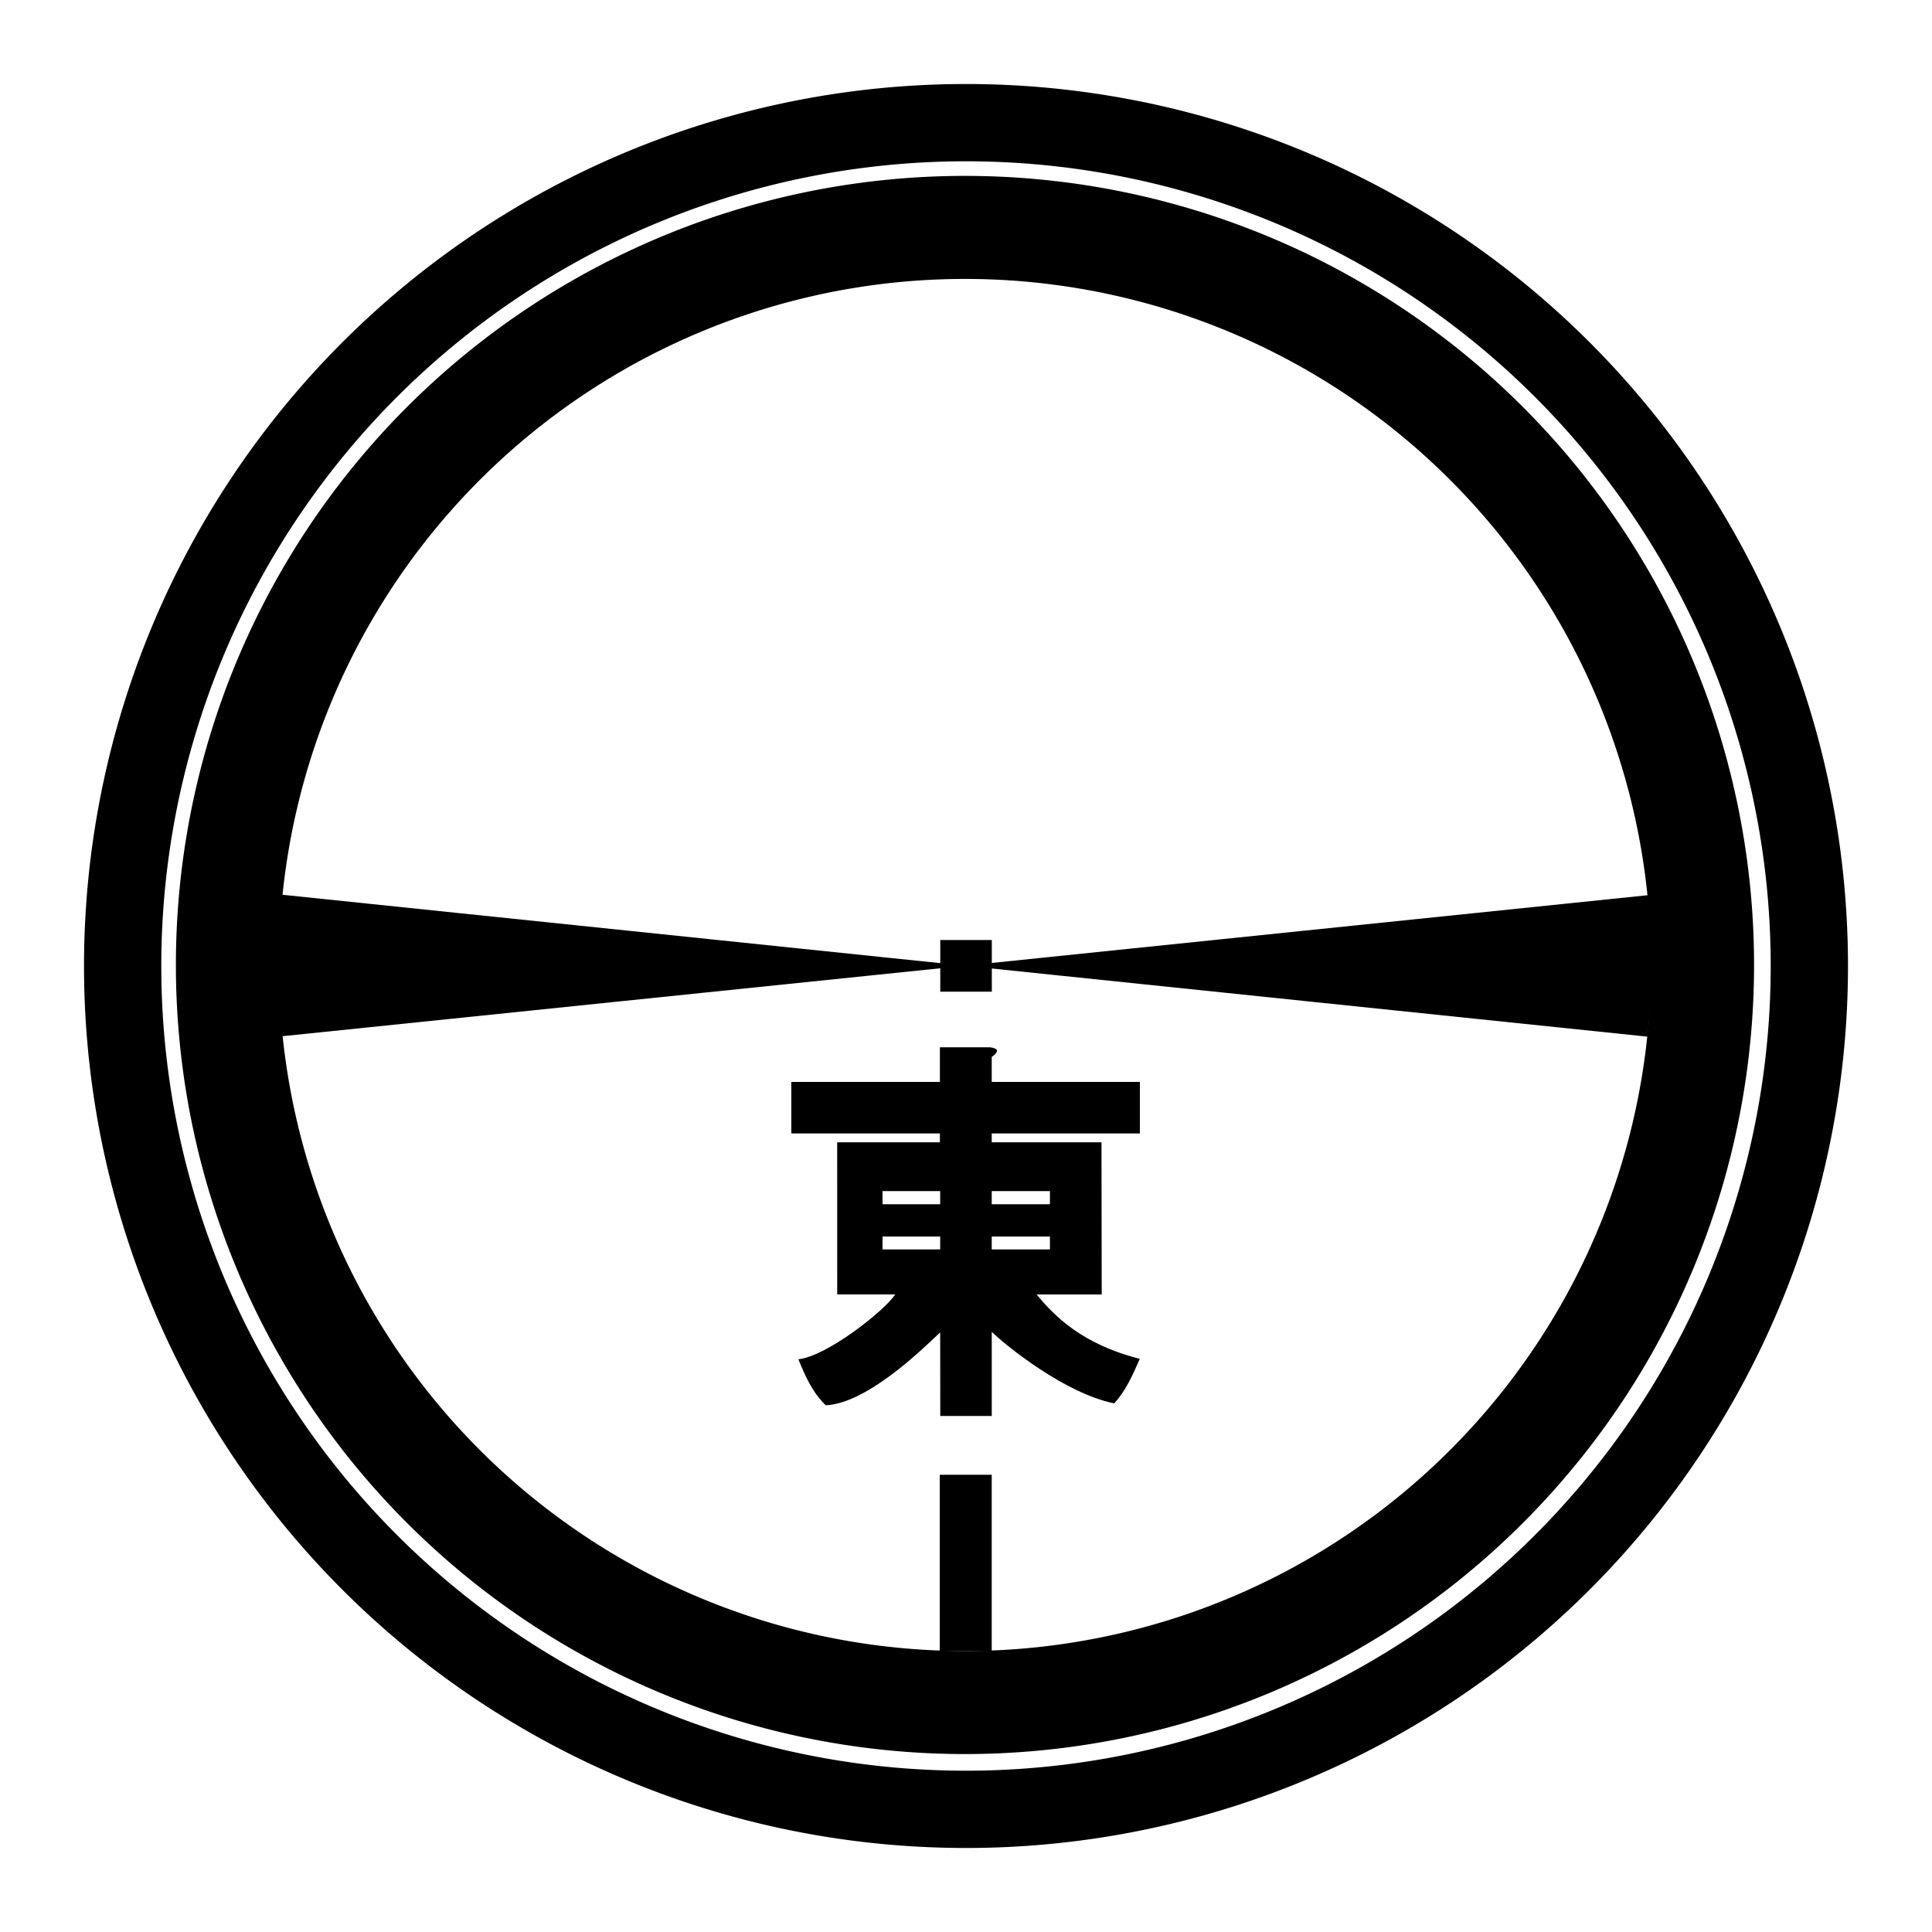
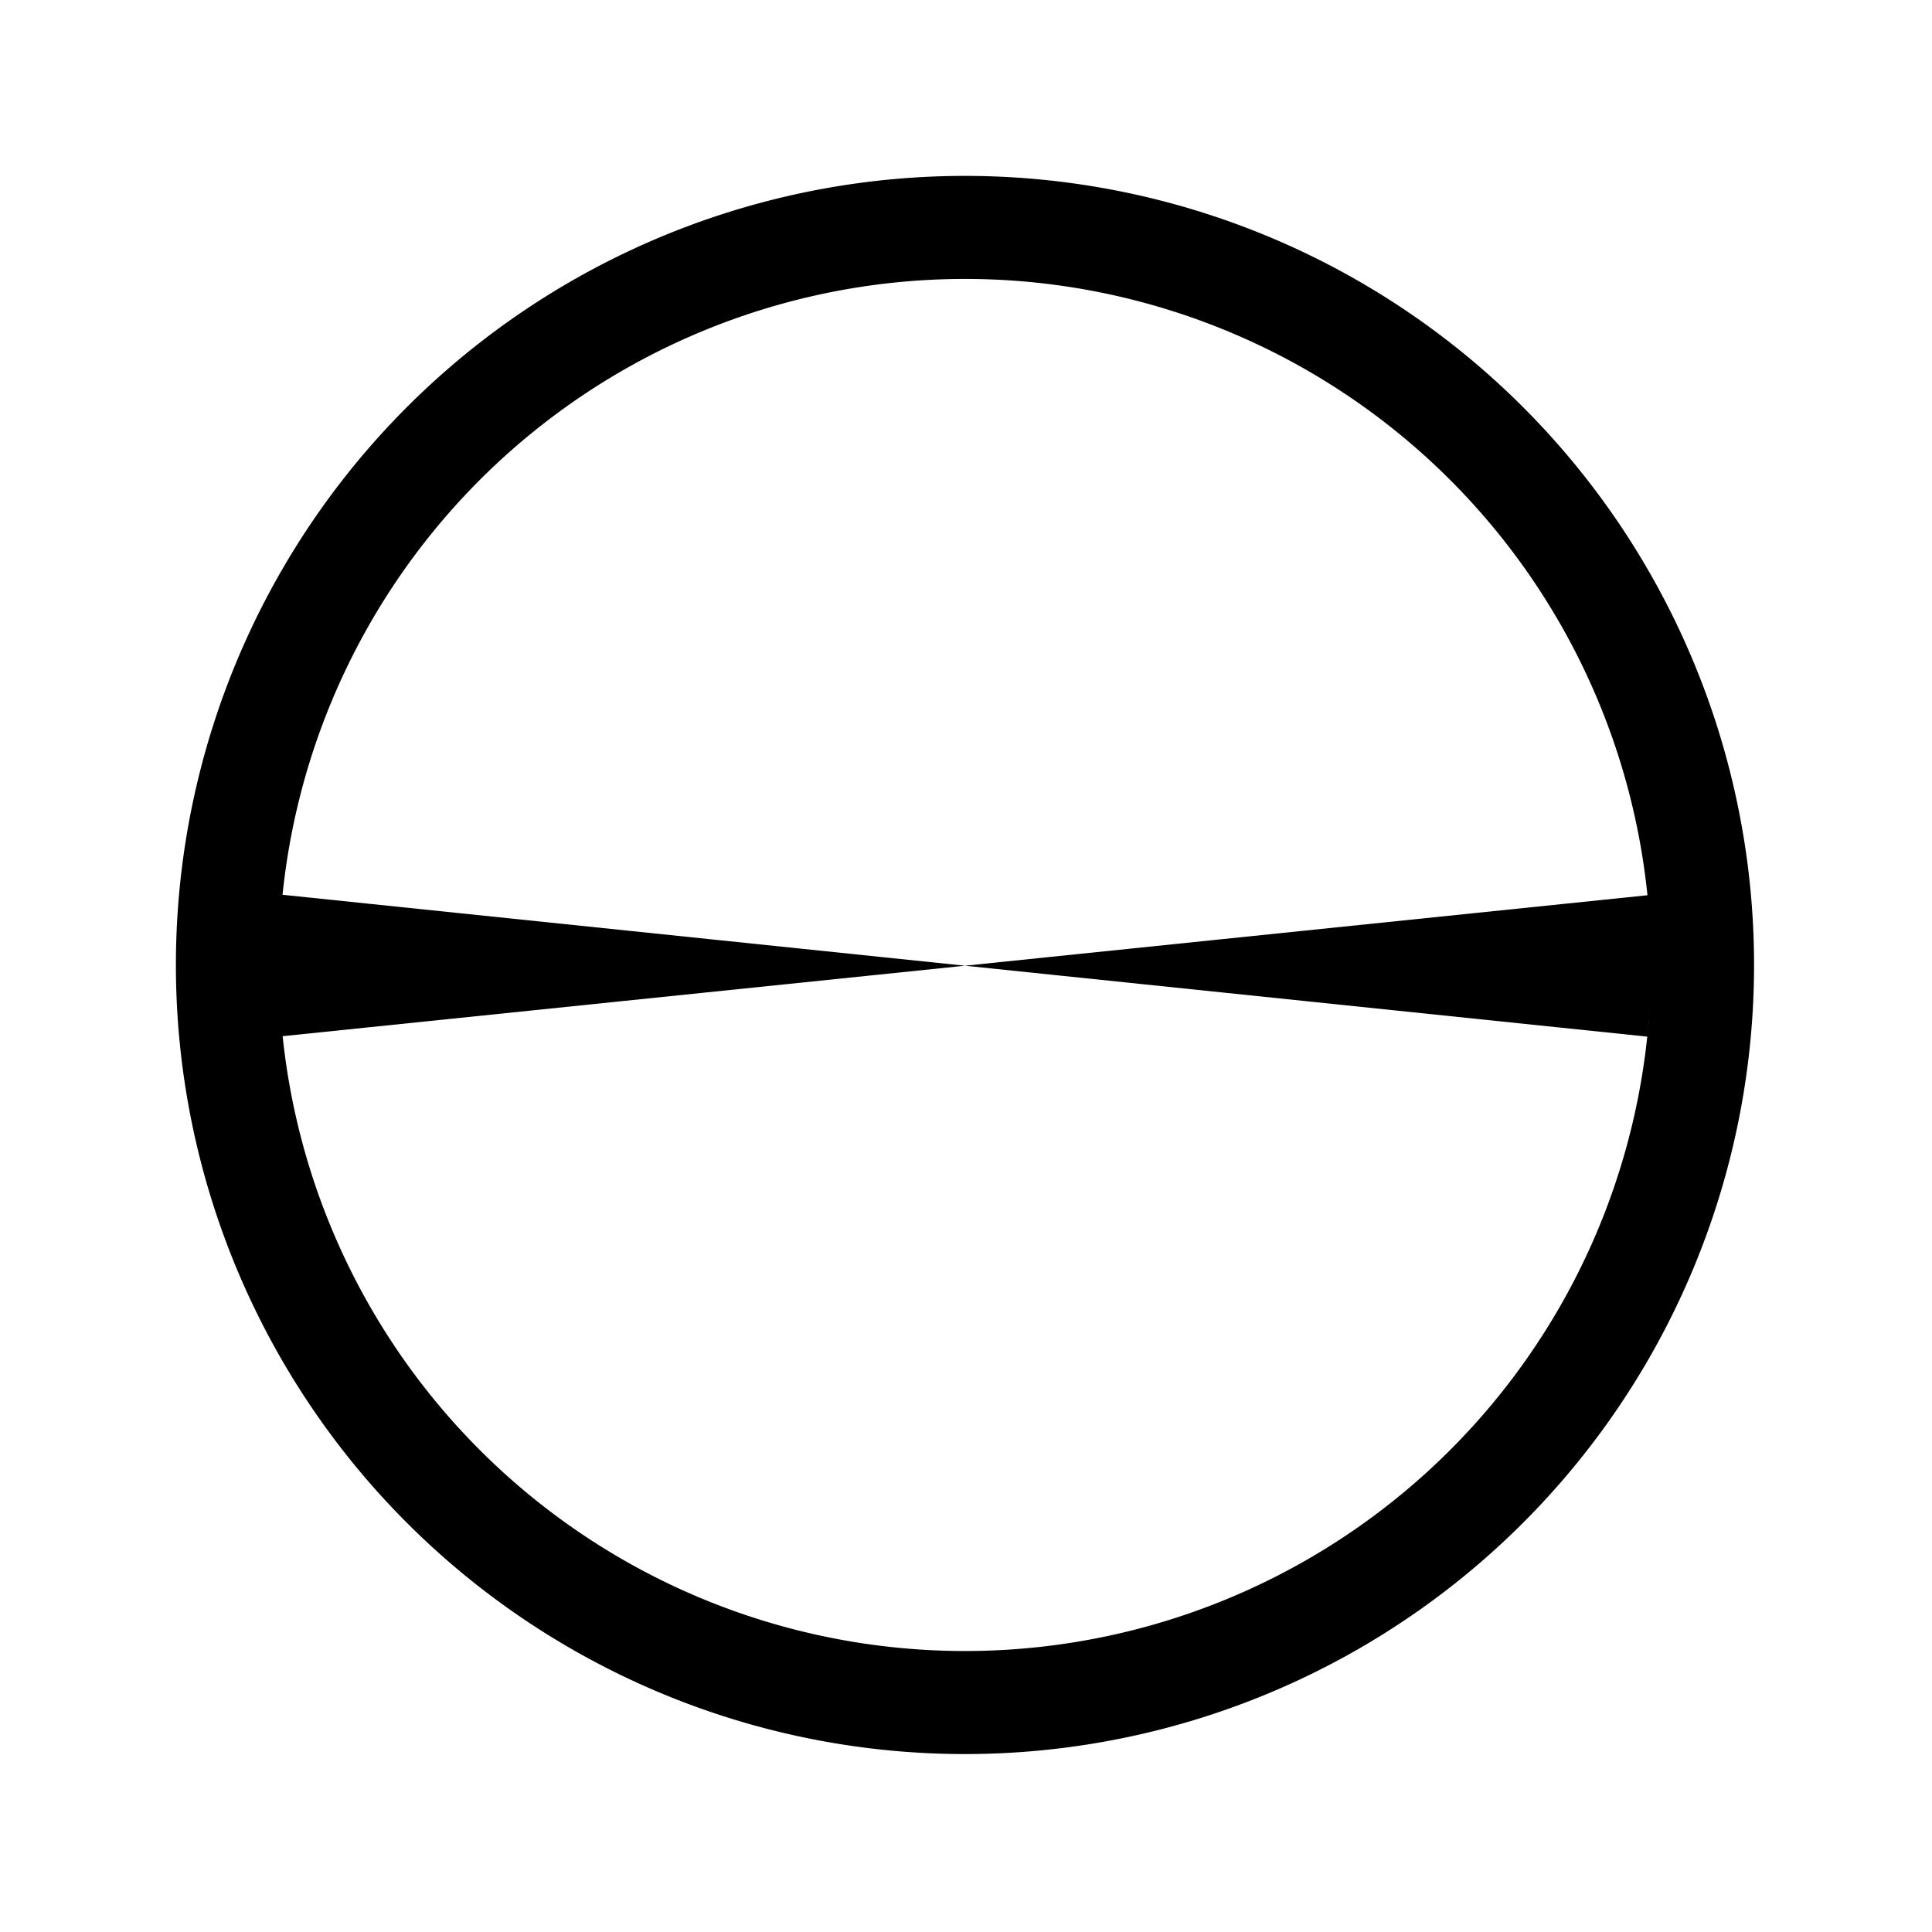
<svg xmlns="http://www.w3.org/2000/svg" version="1.0" width="300" height="300" id="svg2">
  <defs id="defs4" />
  <g transform="translate(-211.575,-327.636)" id="layer1">
    <g id="g3320">
-       <path d="M 280.954,150 A 130.954,130.954 0 1 1 19.046,150 A 130.954,130.954 0 1 1 280.954,150 z" transform="translate(211.575,327.636)" id="path3282" style="opacity:1;fill:none;fill-opacity:1;fill-rule:nonzero;stroke:#000000;stroke-width:12;stroke-linecap:butt;stroke-linejoin:miter;stroke-miterlimit:4;stroke-dasharray:none;stroke-opacity:1" />
      <path d="M 264.051,150.795 A 114.528,114.528 0 1 1 34.995,150.795 A 114.528,114.528 0 1 1 264.051,150.795 z" transform="translate(211.893,326.682)" id="path3284" style="opacity:1;fill:none;fill-opacity:1;fill-rule:nonzero;stroke:#000000;stroke-width:16;stroke-linecap:butt;stroke-linejoin:miter;stroke-miterlimit:4;stroke-dasharray:none;stroke-opacity:1" />
-       <rect width="8.006" height="8.022" x="146.004" y="145.965" transform="translate(211.575,327.636)" id="rect3286" style="opacity:1;fill:#000000;fill-opacity:1;fill-rule:nonzero;stroke:#000000;stroke-width:0;stroke-linecap:butt;stroke-linejoin:miter;stroke-miterlimit:4;stroke-dasharray:none;stroke-opacity:1" />
      <path d="M 43.768,138.929 L 255.859,160.976 C 256.398,153.677 257.665,146.414 255.879,139.005 L 43.851,160.903 C 42.458,153.798 41.872,146.503 43.768,138.929 z" transform="translate(211.575,327.636)" id="path3289" style="fill:#000000;fill-opacity:1;fill-rule:evenodd;stroke:none;stroke-width:1px;stroke-linecap:butt;stroke-linejoin:miter;stroke-opacity:1" />
-       <rect width="8.065" height="27.378" x="145.929" y="229.002" transform="translate(211.575,327.636)" id="rect3291" style="opacity:1;fill:#000000;fill-opacity:1;fill-rule:nonzero;stroke:none;stroke-width:0;stroke-linecap:butt;stroke-linejoin:miter;stroke-miterlimit:4;stroke-dasharray:none;stroke-opacity:1" />
-       <path d="M 365.57,503.636 L 365.57,505.011 L 382.614,505.011 L 382.647,528.644 L 372.535,528.646 C 375.223,531.855 379.393,536.303 388.56,538.636 C 387.46,541.166 386.337,543.672 384.584,545.549 C 377.072,544.035 367.985,536.778 365.575,534.449 L 365.575,547.511 L 357.58,547.509 L 357.565,534.53 C 354.251,537.682 346.102,545.518 339.794,545.855 C 337.61,543.7 336.577,541.199 335.544,538.699 C 339.856,538.282 348.82,531.289 350.591,528.632 L 341.577,528.636 L 341.574,505.011 L 357.521,505.011 L 357.521,503.636 L 334.45,503.636 L 334.45,495.636 L 357.521,495.636 L 357.521,490.261 L 365.32,490.261 C 366.653,490.428 366.737,490.928 365.57,491.761 L 365.57,495.636 L 388.575,495.636 L 388.575,503.636 L 365.57,503.636 z M 365.57,521.641 L 374.609,521.641 L 374.609,519.646 L 365.57,519.646 L 365.57,521.641 z M 365.57,514.63 L 374.609,514.63 L 374.609,512.591 L 365.57,512.591 L 365.57,514.63 z M 348.614,521.641 L 357.565,521.641 L 357.565,519.646 L 348.614,519.646 L 348.614,521.641 z M 348.614,514.63 L 357.565,514.63 L 357.565,512.591 L 348.614,512.591 L 348.614,514.63 z" id="text3315" style="font-size:12px;font-style:normal;font-weight:normal;fill:#000000;fill-opacity:1;stroke:none;stroke-width:1px;stroke-linecap:butt;stroke-linejoin:miter;stroke-opacity:1;font-family:Bitstream Vera Sans" />
    </g>
  </g>
</svg>